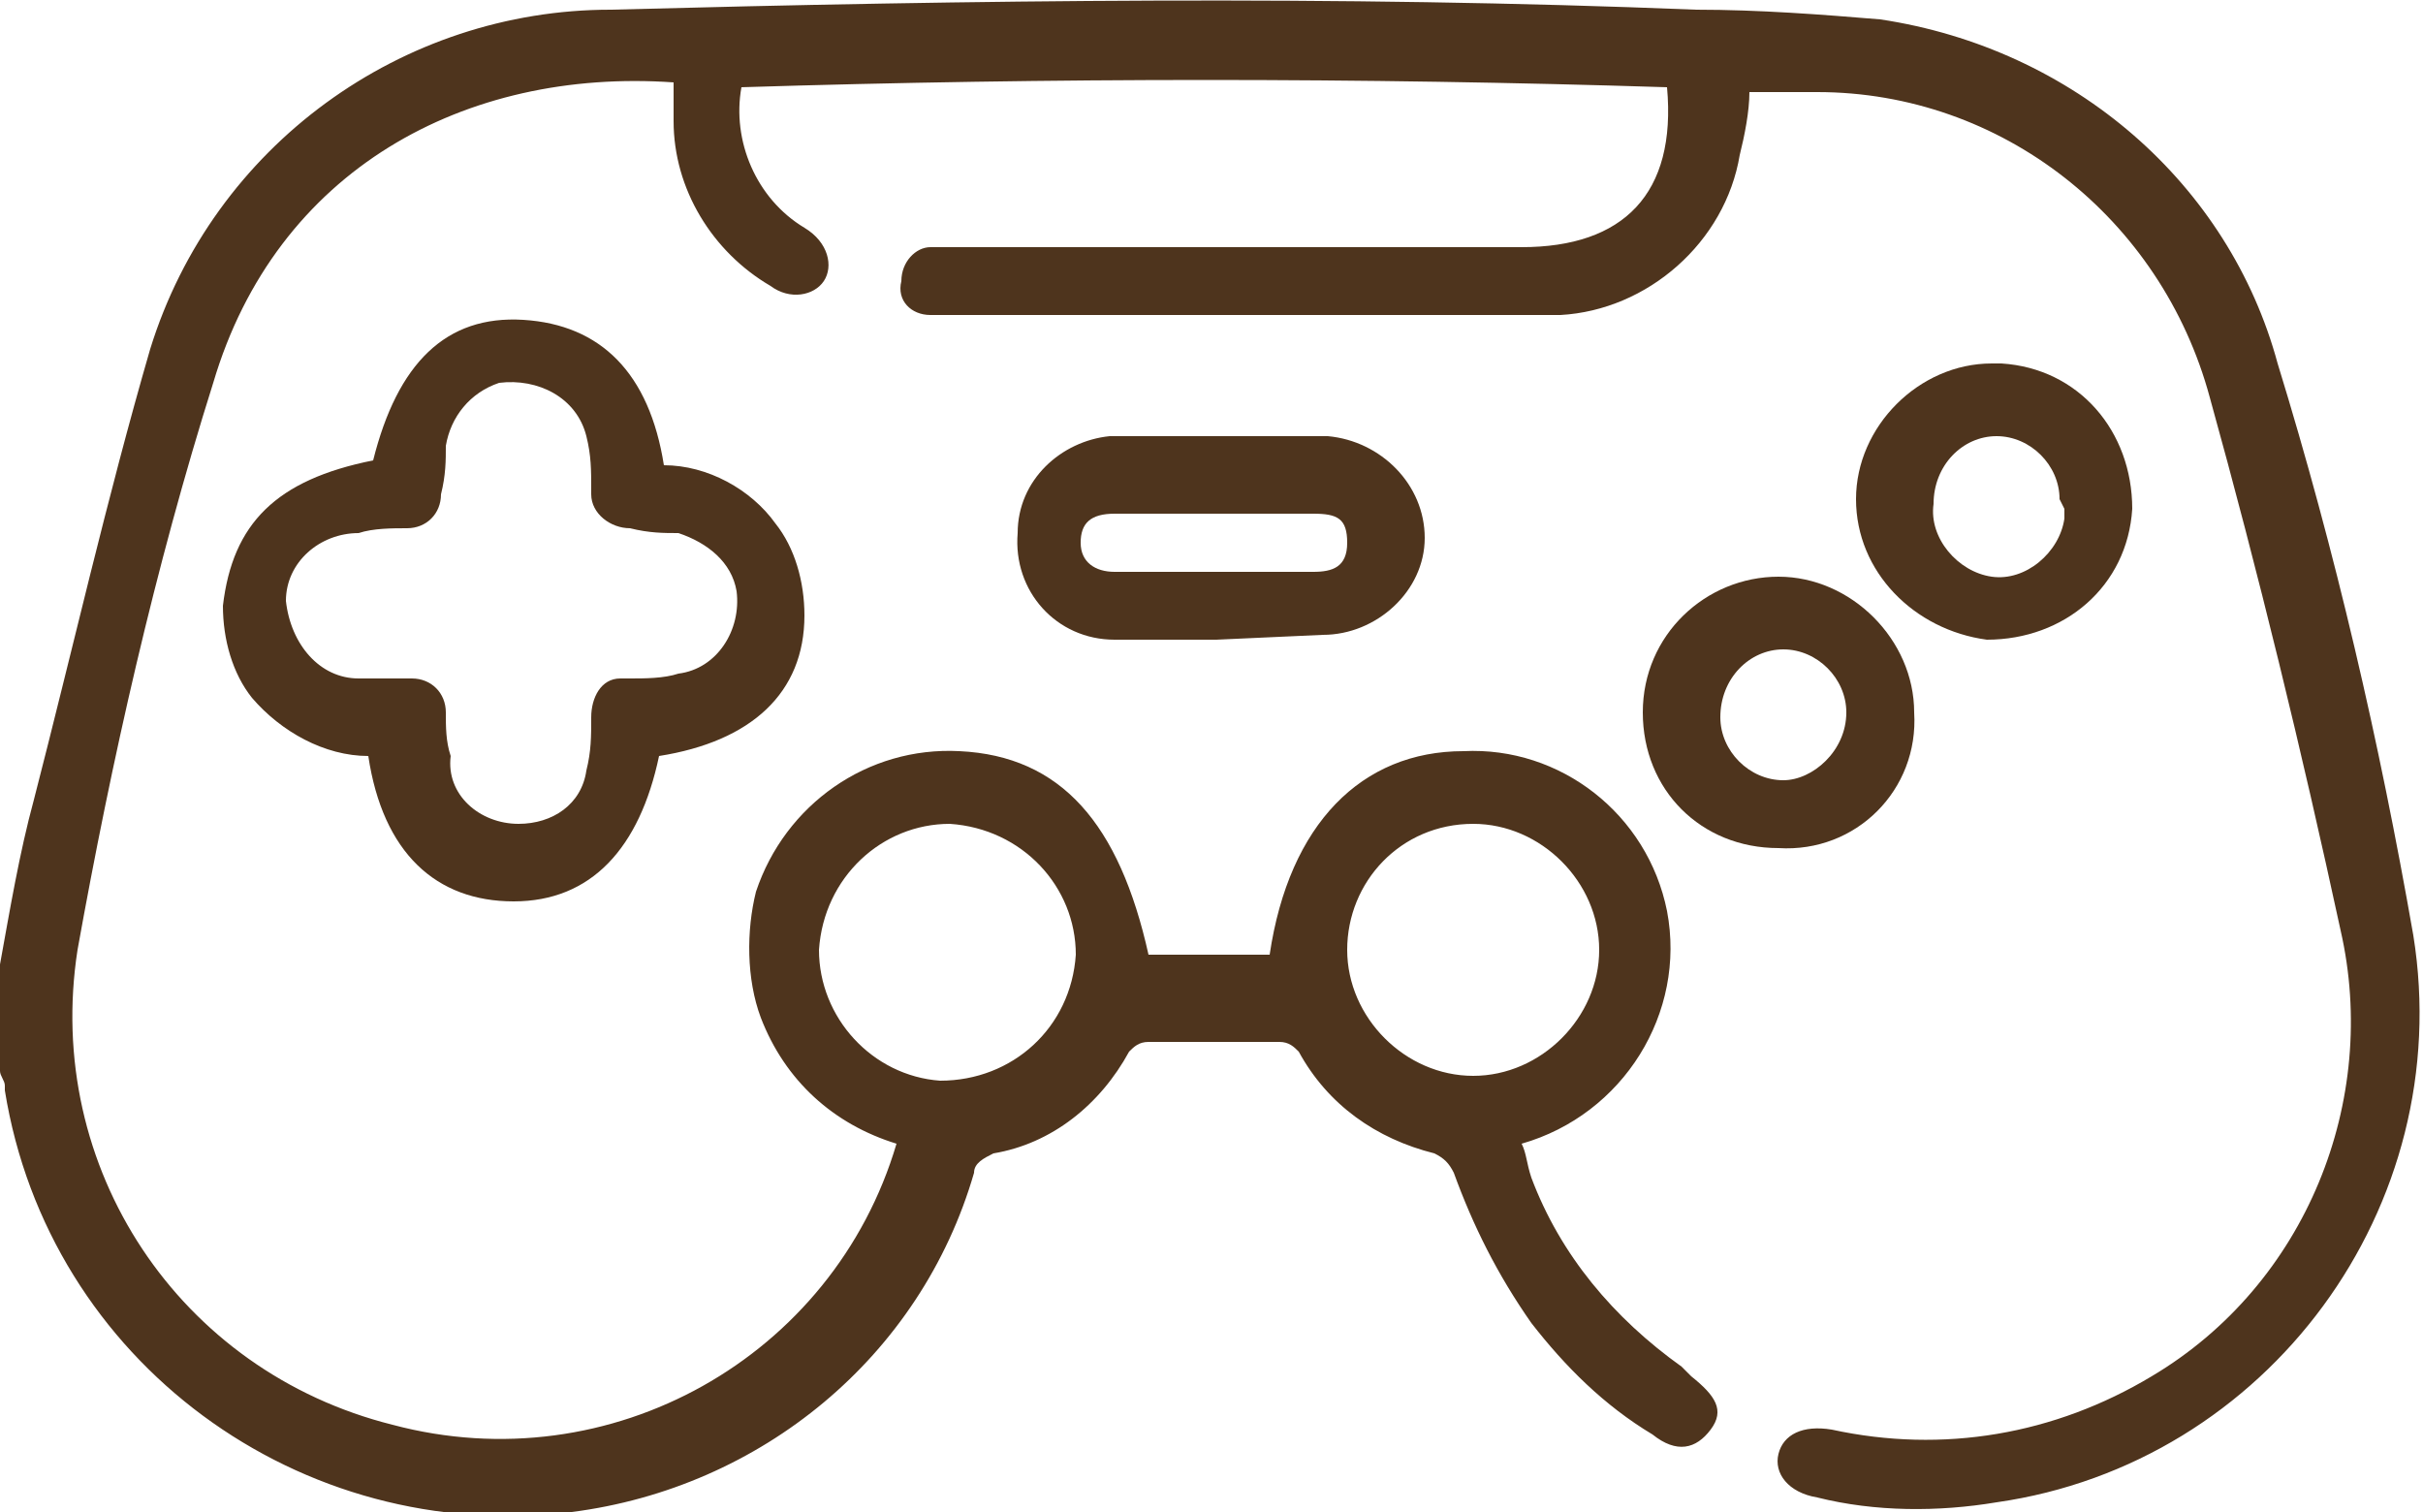
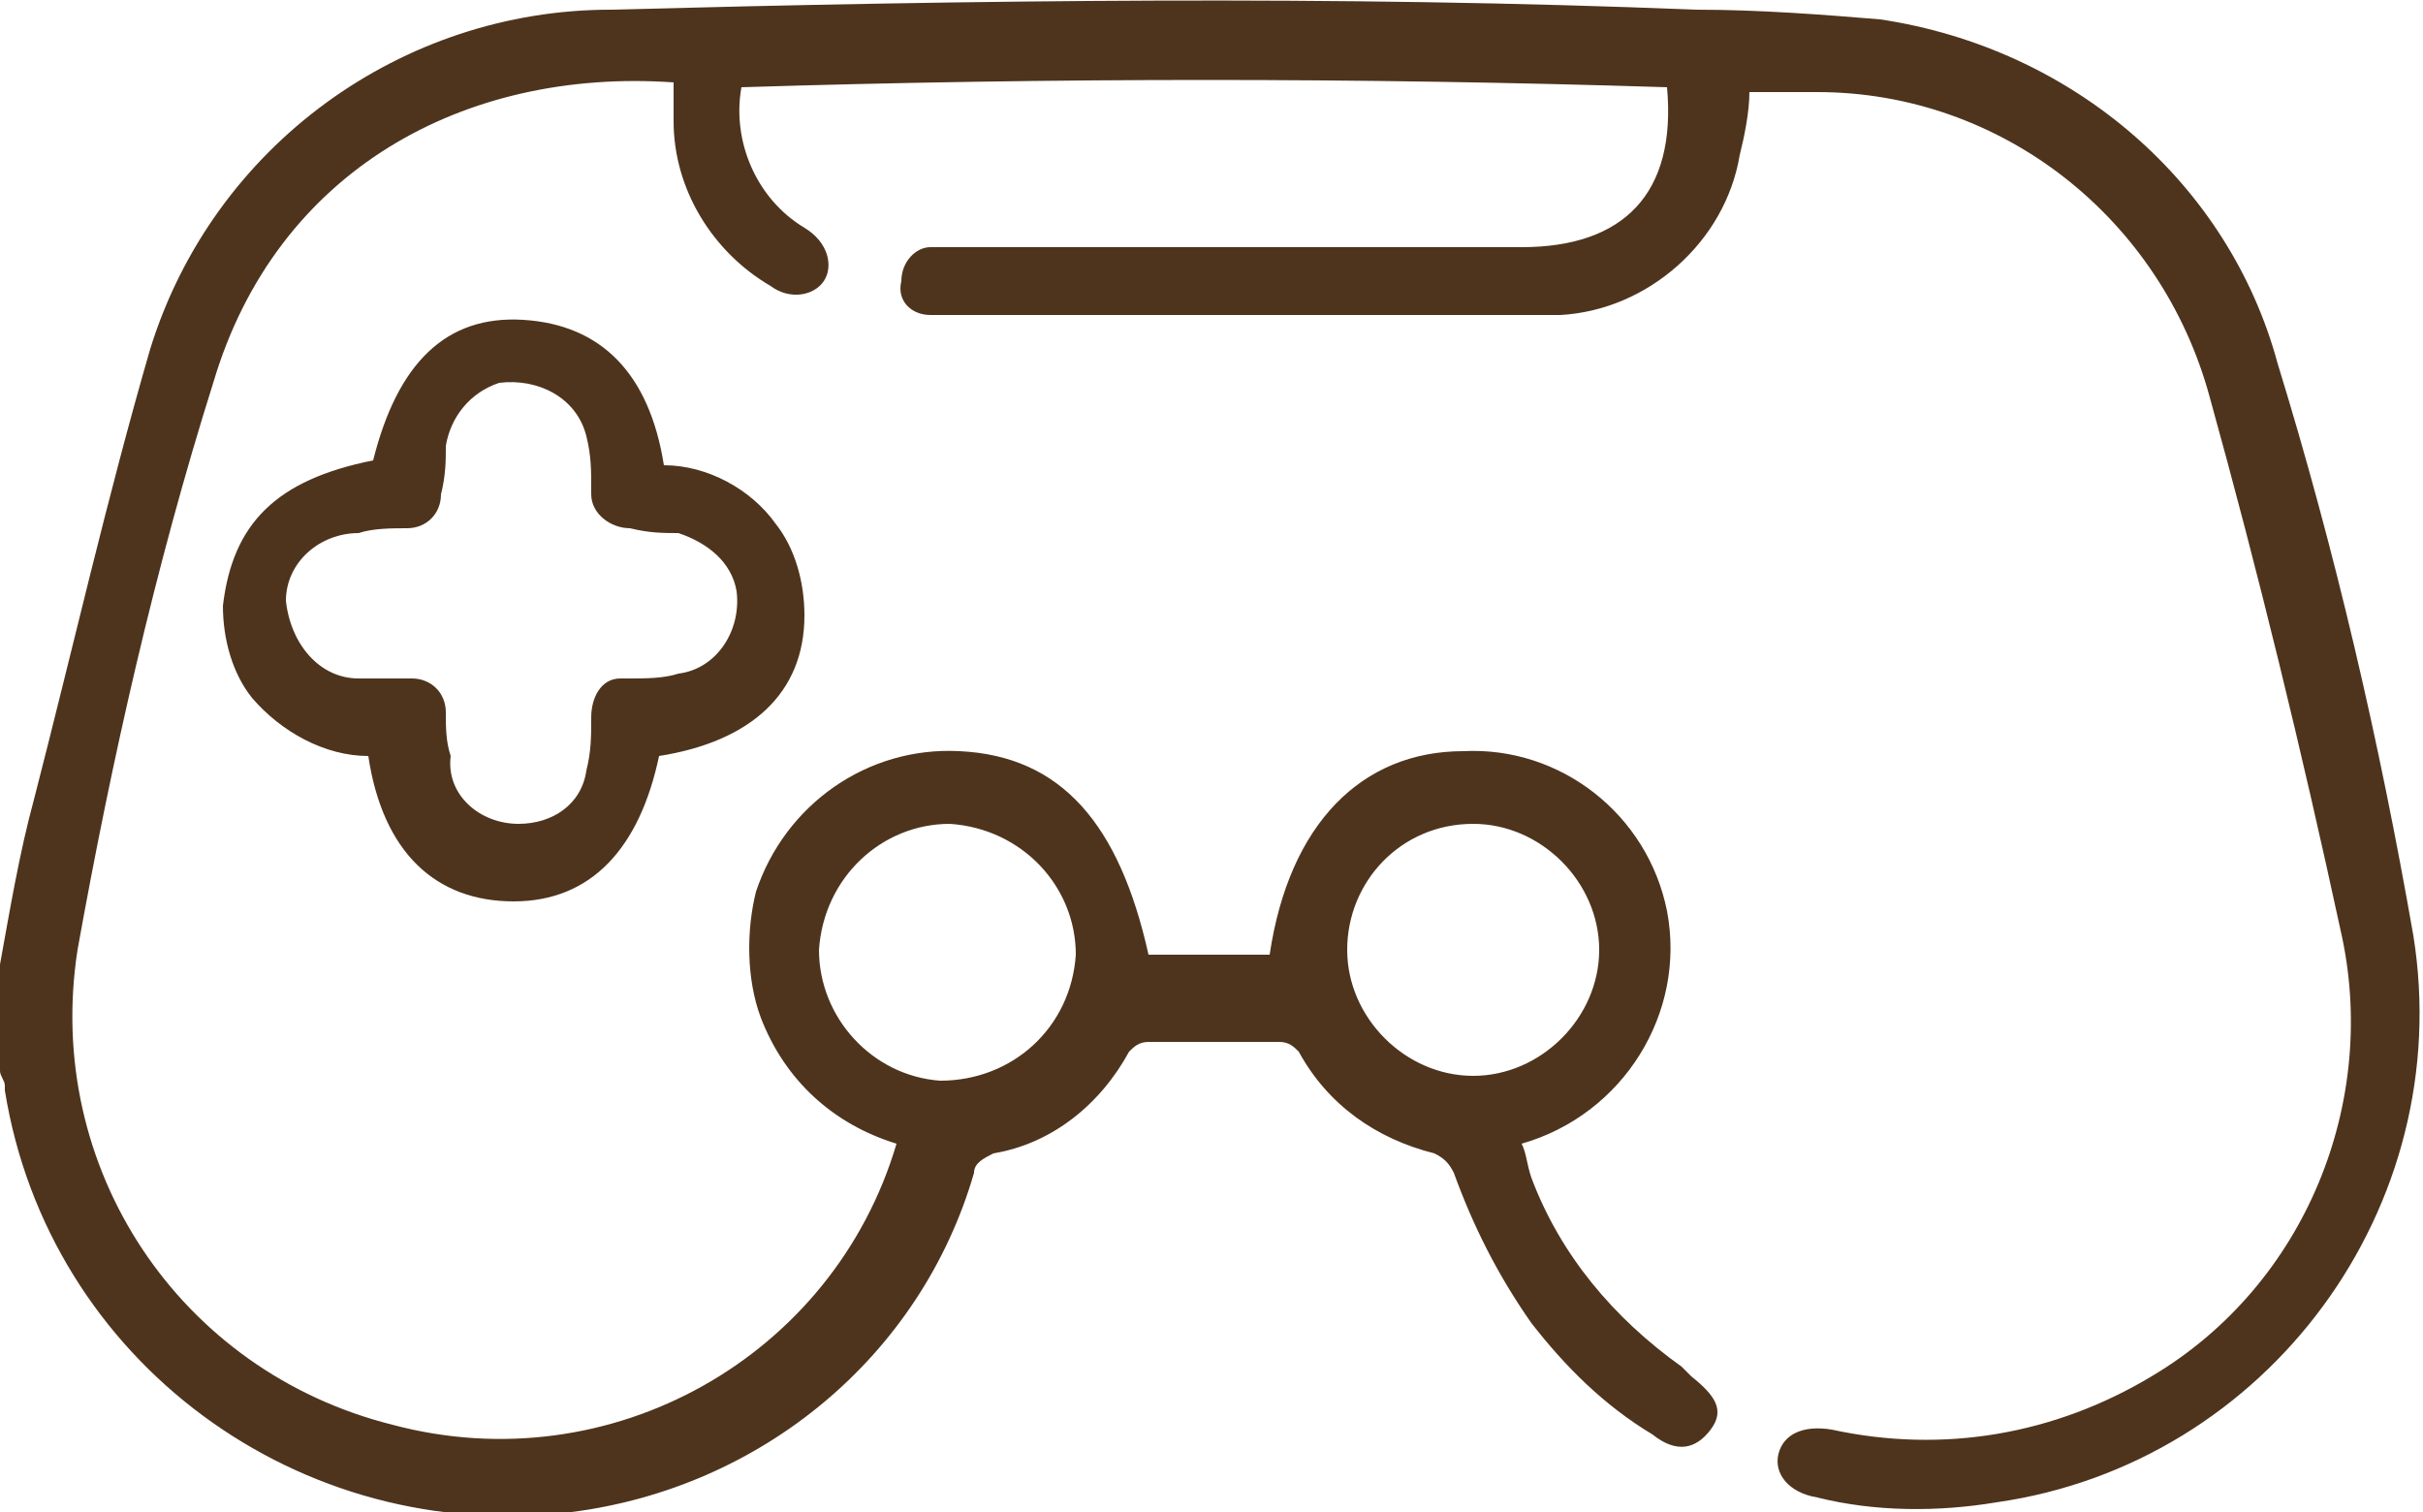
<svg xmlns="http://www.w3.org/2000/svg" version="1.1" id="Camada_1" x="0px" y="0px" viewBox="0 0 50 31.2" style="enable-background:new 0 0 50 31.2;" xml:space="preserve">
  <style type="text/css">
	.st0{fill:#4E341D;}
</style>
  <g id="Camada_2_00000048492870188748999460000010543650016344897413_">
    <g id="Camada_1-2">
      <path class="st0" d="M0,19.9c0.2-1.1,0.4-2.3,0.7-3.4c0.8-3.1,1.5-6.2,2.4-9.3c1.3-4.2,5.2-7,9.5-7c7.5-0.2,15-0.3,22.4,0    c1.3,0,2.6,0.1,3.8,0.2C42.8,1,46,3.8,47,7.5c1.2,3.9,2.1,7.8,2.8,11.8c0.9,5.6-3,10.9-8.6,11.7c-1.2,0.2-2.5,0.2-3.7-0.1    c-0.6-0.1-0.9-0.5-0.8-0.9s0.5-0.6,1.1-0.5c2.3,0.5,4.6,0.1,6.6-1.1c3.2-1.9,4.7-5.7,3.9-9.2c-0.8-3.7-1.7-7.4-2.7-11    c-1-3.7-4.3-6.3-8.1-6.3c-0.5,0-0.9,0-1.4,0c0,0.4-0.1,0.9-0.2,1.3c-0.3,1.8-1.9,3.2-3.7,3.3C28.1,6.5,24,6.5,19.8,6.5    c-0.2,0-0.4,0-0.6,0c-0.4,0-0.7-0.3-0.6-0.7c0,0,0,0,0,0c0-0.4,0.3-0.7,0.6-0.7c0,0,0,0,0,0c0.1,0,0.2,0,0.3,0c4,0,7.9,0,11.9,0    c2.1,0,3.2-1.1,3-3.3c-6.3-0.2-12.7-0.2-19.1,0c-0.2,1.1,0.3,2.3,1.3,2.9c0.5,0.3,0.6,0.8,0.4,1.1s-0.7,0.4-1.1,0.1    c-1.2-0.7-2-2-2-3.4V1.8c0,0,0-0.1,0-0.1C9.6,1.4,5.7,3.5,4.4,7.9c-1.2,3.8-2.1,7.8-2.8,11.7c-0.7,4.5,2.1,8.7,6.5,9.8    c4.5,1.2,9.1-1.4,10.4-5.8c-1.3-0.4-2.3-1.3-2.8-2.6c-0.3-0.8-0.3-1.8-0.1-2.6c0.6-1.8,2.3-3,4.2-2.9c2.1,0.1,3.3,1.5,3.9,4.2h2.5    c0.4-2.7,1.9-4.2,4-4.2c2-0.1,3.8,1.3,4.2,3.3c0.4,2.1-0.9,4.2-3,4.8c0.1,0.2,0.1,0.4,0.2,0.7c0.6,1.6,1.7,2.9,3.1,3.9l0.2,0.2    c0.5,0.4,0.7,0.7,0.4,1.1s-0.7,0.5-1.2,0.1c-1-0.6-1.8-1.4-2.5-2.3c-0.7-1-1.2-2-1.6-3.1c-0.1-0.2-0.2-0.3-0.4-0.4    c-1.2-0.3-2.2-1-2.8-2.1c-0.1-0.1-0.2-0.2-0.4-0.2c-0.9,0-1.8,0-2.7,0c-0.2,0-0.3,0.1-0.4,0.2c-0.6,1.1-1.6,1.9-2.8,2.1    c-0.2,0.1-0.4,0.2-0.4,0.4c-1.1,3.8-4.4,6.5-8.3,7C6.2,31.9,1,28.1,0.1,22.5c0,0,0-0.1,0-0.1c0-0.1-0.1-0.2-0.1-0.3V19.9z     M22.2,19.7c0-1.4-1.1-2.6-2.6-2.7c-1.4,0-2.6,1.1-2.7,2.6c0,1.4,1.1,2.6,2.5,2.7C20.9,22.3,22.1,21.2,22.2,19.7    C22.2,19.7,22.2,19.7,22.2,19.7z M27.8,19.6c0,1.4,1.2,2.6,2.6,2.6c1.4,0,2.6-1.2,2.6-2.6c0,0,0,0,0,0c0-1.4-1.2-2.6-2.6-2.6    C28.9,17,27.8,18.2,27.8,19.6C27.8,19.6,27.8,19.6,27.8,19.6z" />
      <path class="st0" d="M7.7,9.5c0.5-2,1.5-3,3.1-2.9s2.6,1.1,2.9,3c0.9,0,1.8,0.5,2.3,1.2c0.4,0.5,0.6,1.2,0.6,1.9    c0,1.6-1.1,2.6-3,2.9c-0.4,1.9-1.4,3-3,3s-2.7-1-3-3c-0.9,0-1.8-0.5-2.4-1.2c-0.4-0.5-0.6-1.2-0.6-1.9C4.8,10.8,5.7,9.9,7.7,9.5z     M10.7,17c0.7,0,1.3-0.4,1.4-1.1c0.1-0.4,0.1-0.7,0.1-1.1c0-0.4,0.2-0.8,0.6-0.8c0.1,0,0.1,0,0.2,0c0.3,0,0.7,0,1-0.1    c0.8-0.1,1.3-0.9,1.2-1.7c-0.1-0.6-0.6-1-1.2-1.2c-0.3,0-0.6,0-1-0.1c-0.4,0-0.8-0.3-0.8-0.7c0,0,0-0.1,0-0.1c0-0.4,0-0.7-0.1-1.1    c-0.2-0.8-1-1.2-1.8-1.1c-0.6,0.2-1,0.7-1.1,1.3c0,0.3,0,0.6-0.1,1c0,0.4-0.3,0.7-0.7,0.7c0,0,0,0,0,0c-0.3,0-0.7,0-1,0.1    c-0.8,0-1.5,0.6-1.5,1.4C6,13.3,6.6,14,7.4,14c0.4,0,0.7,0,1.1,0c0.4,0,0.7,0.3,0.7,0.7c0,0.3,0,0.6,0.1,0.9    C9.2,16.4,9.9,17,10.7,17C10.7,17,10.7,17,10.7,17L10.7,17z" />
-       <path class="st0" d="M25.1,13.2H23c-1.2,0-2.1-1-2-2.2c0-1.1,0.9-1.9,1.9-2c1.5,0,3,0,4.5,0c1.1,0.1,2,1,2,2.1c0,1.1-1,2-2.1,2    L25.1,13.2z M25.1,11.8h2c0.4,0,0.7-0.1,0.7-0.6s-0.2-0.6-0.7-0.6h-4.1c-0.5,0-0.7,0.2-0.7,0.6s0.3,0.6,0.7,0.6H25.1z" />
-       <path class="st0" d="M36.7,17.5c-1.6,0-2.8-1.2-2.8-2.8c0-1.6,1.3-2.8,2.8-2.8s2.8,1.3,2.8,2.8C39.6,16.3,38.3,17.6,36.7,17.5    C36.7,17.6,36.7,17.6,36.7,17.5z M38.1,14.7c0-0.7-0.6-1.3-1.3-1.3c-0.7,0-1.3,0.6-1.3,1.4c0,0.7,0.6,1.3,1.3,1.3    C37.4,16.1,38.1,15.5,38.1,14.7C38.1,14.8,38.1,14.8,38.1,14.7z" />
-       <path class="st0" d="M38.3,10.3c0-1.5,1.3-2.8,2.8-2.8c0.1,0,0.1,0,0.2,0c1.6,0.1,2.7,1.4,2.7,3c-0.1,1.6-1.4,2.7-3,2.7    C39.5,13,38.3,11.8,38.3,10.3z M42.5,10.3c0-0.7-0.6-1.3-1.3-1.3c-0.7,0-1.3,0.6-1.3,1.4c-0.1,0.7,0.5,1.4,1.2,1.5    c0.7,0.1,1.4-0.5,1.5-1.2c0-0.1,0-0.2,0-0.2L42.5,10.3z" />
    </g>
  </g>
</svg>